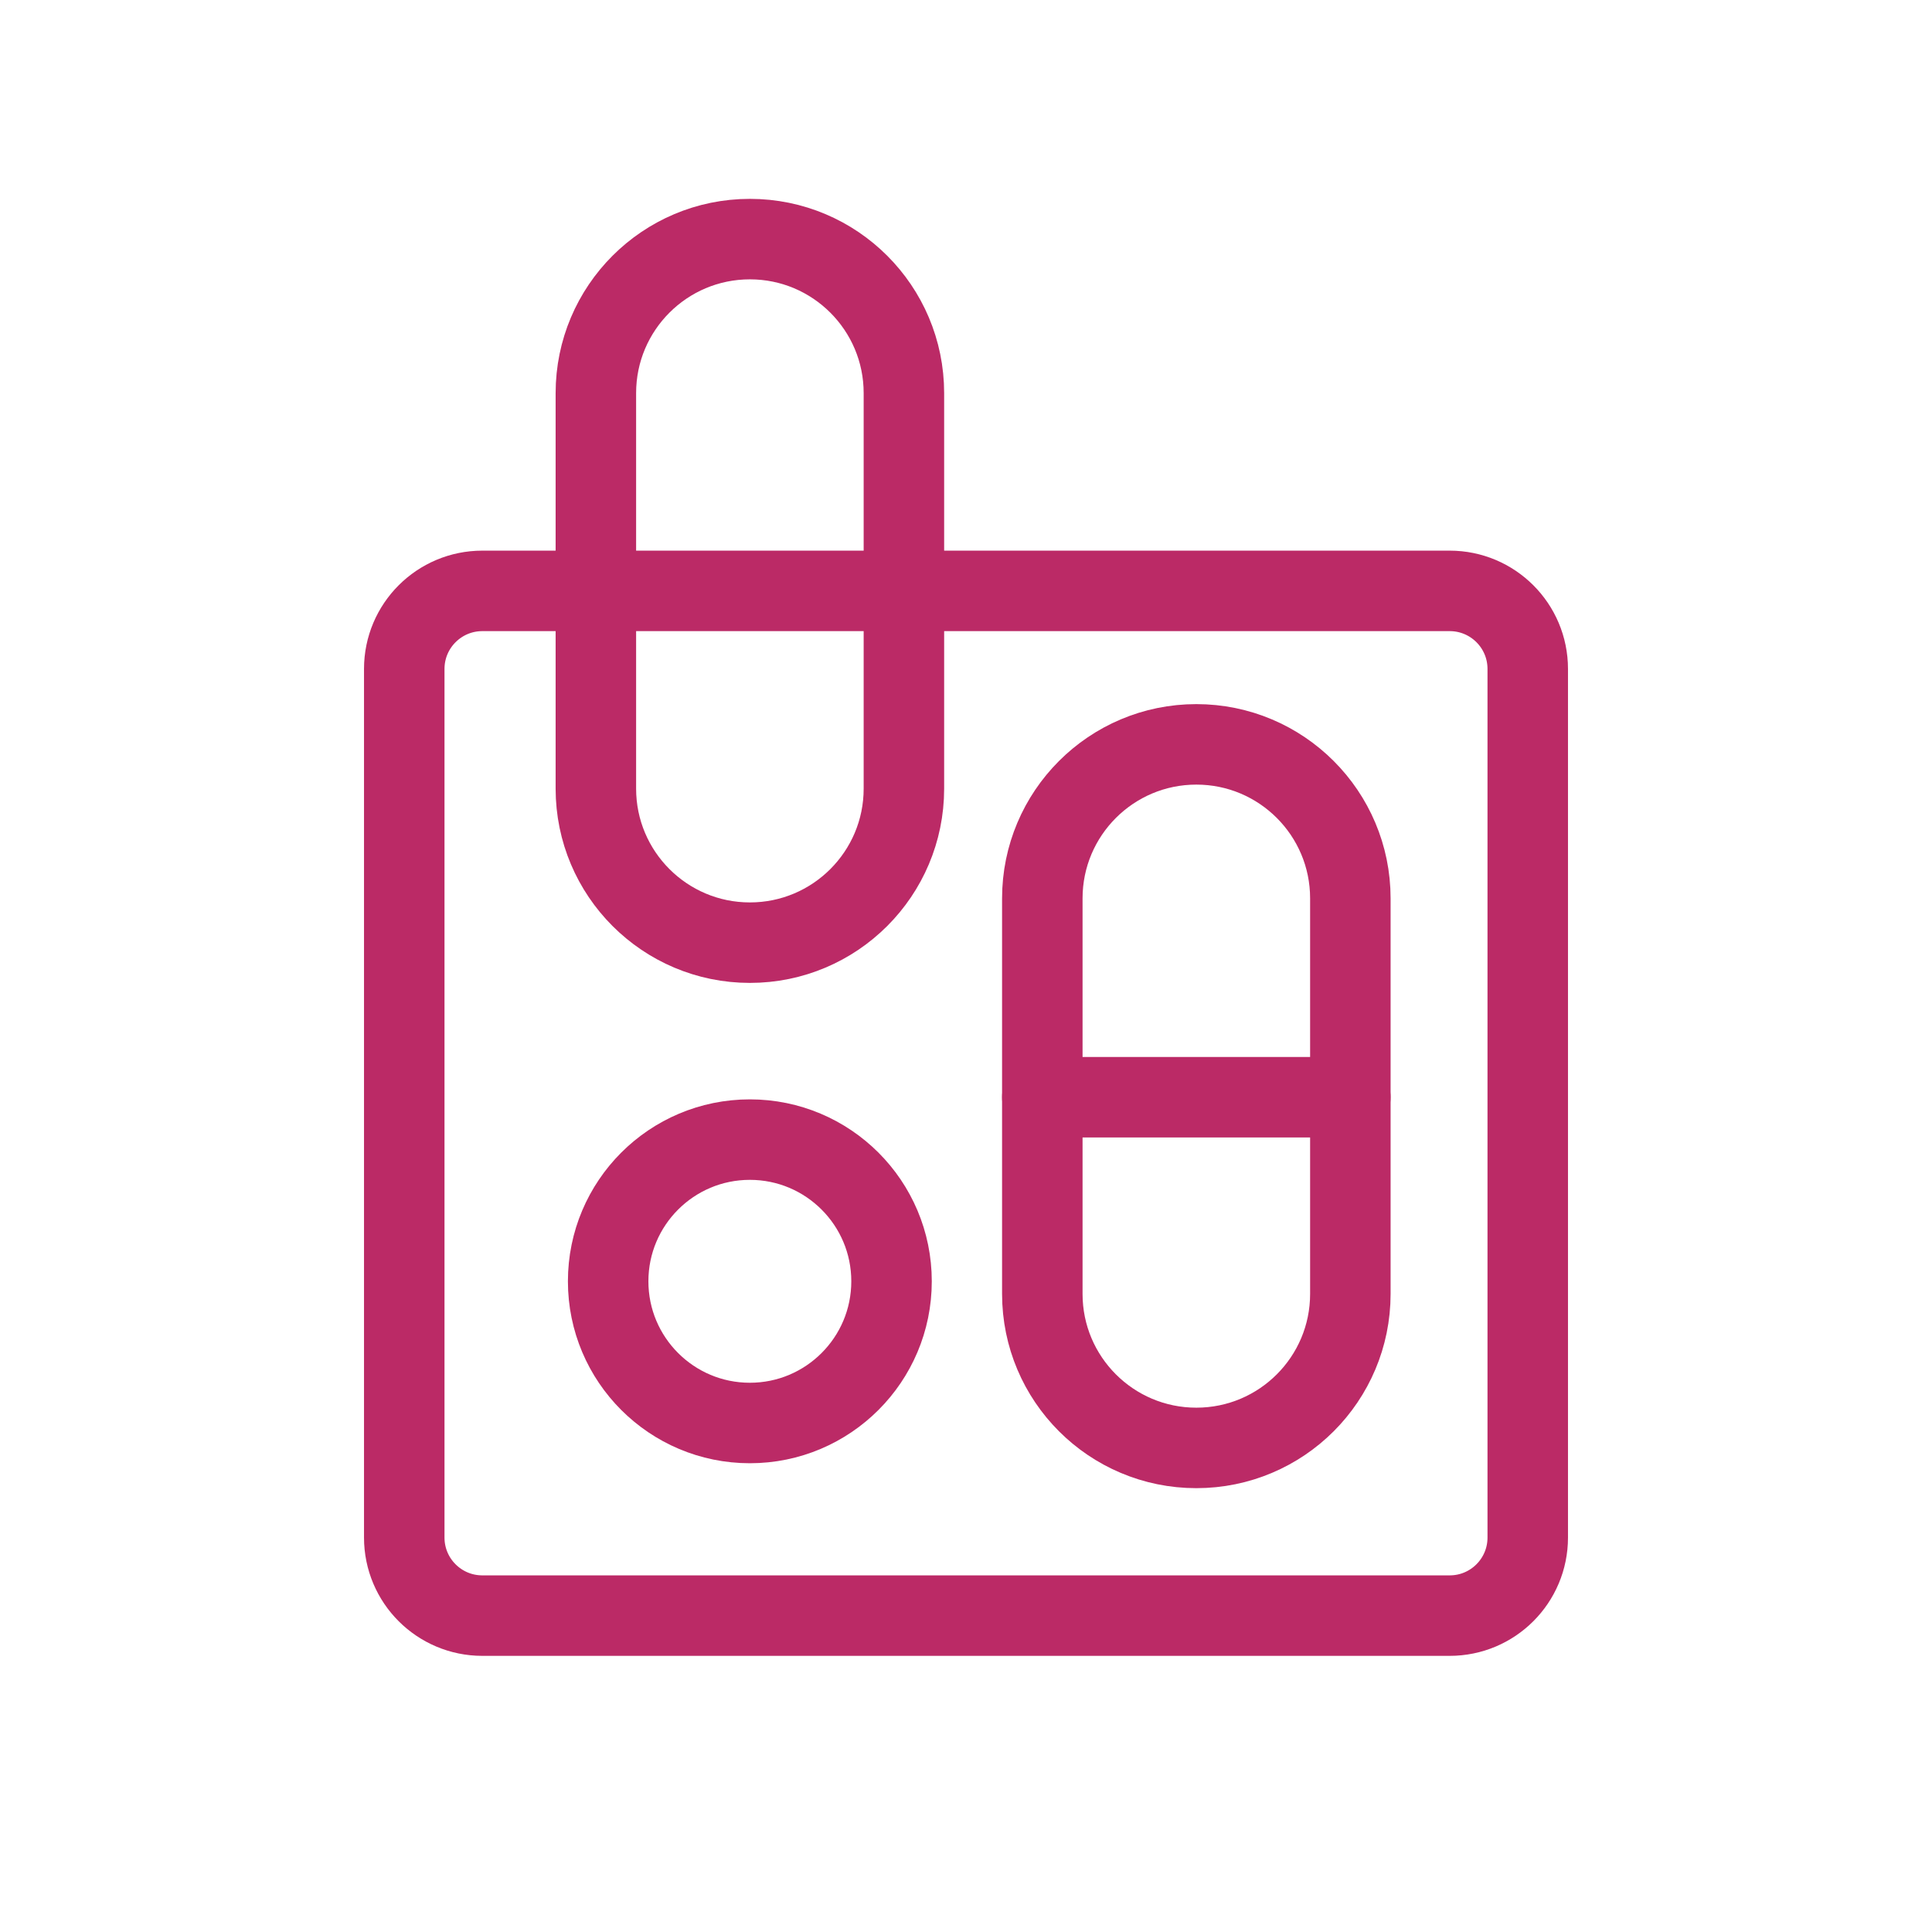
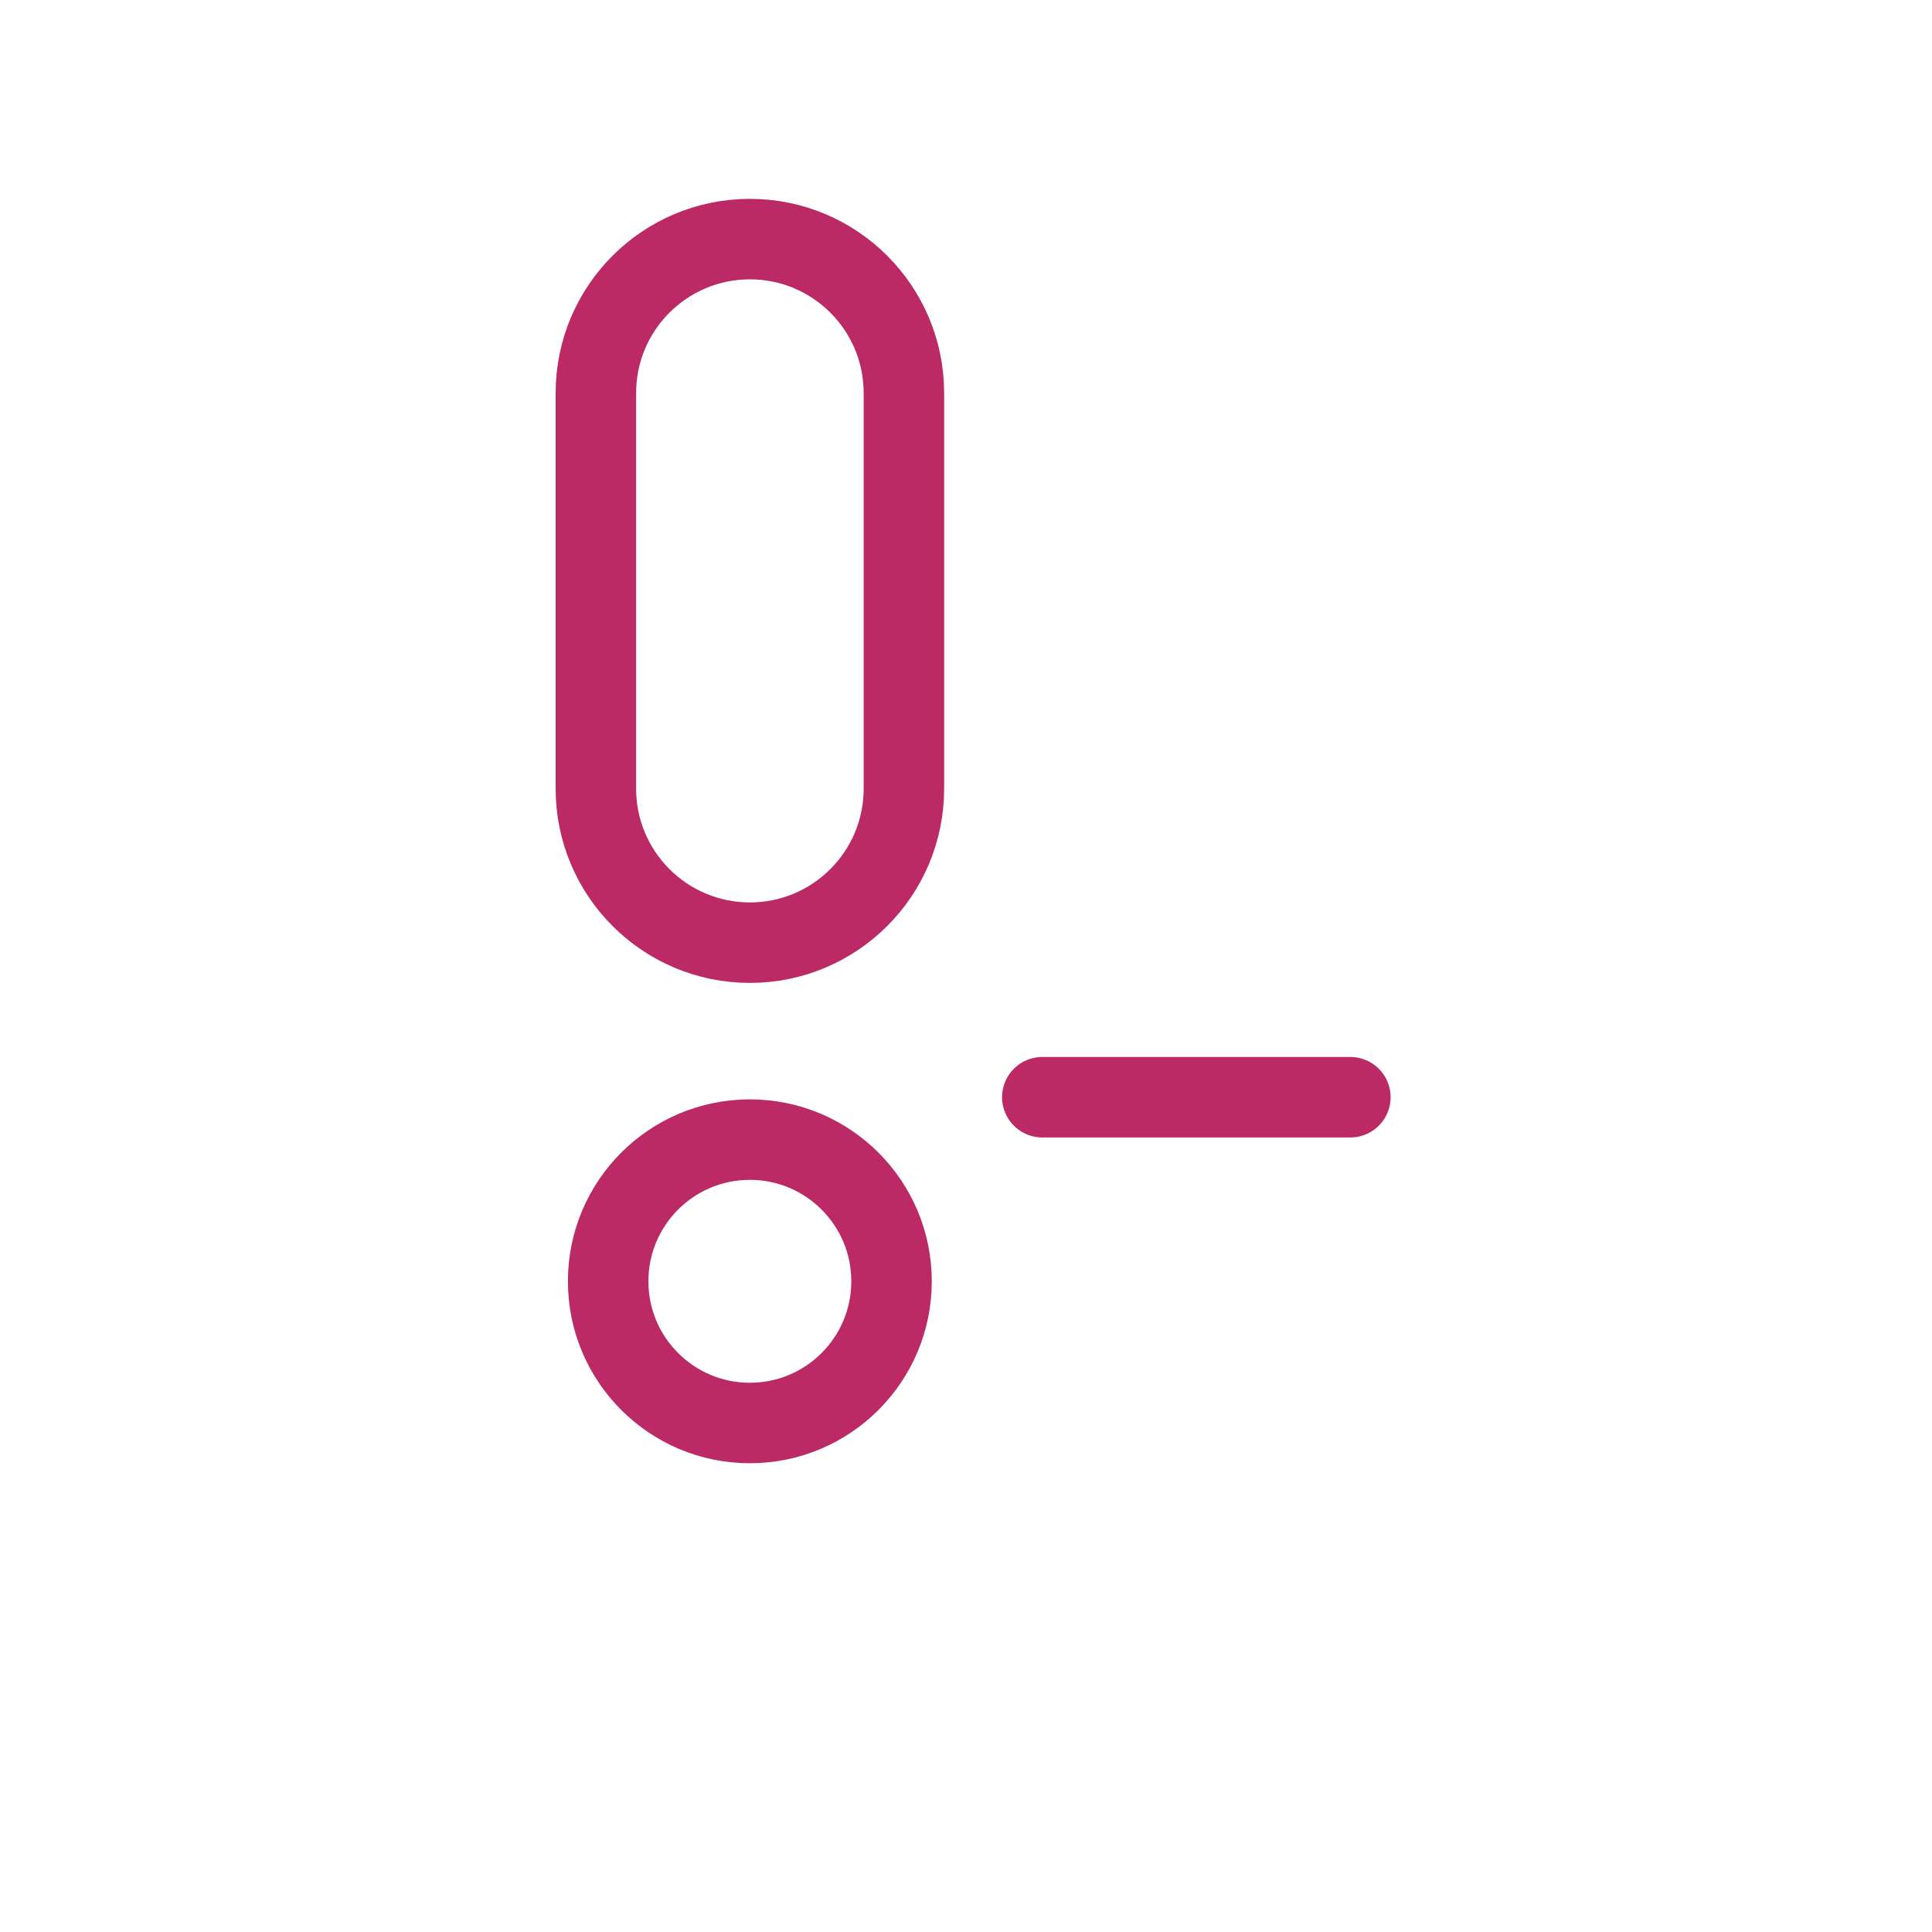
<svg xmlns="http://www.w3.org/2000/svg" width="50" height="50" viewBox="0 0 50 50" fill="none">
-   <path d="M37.517 15.292H12.483C11.367 15.292 10.462 16.196 10.462 17.312V39.792C10.462 40.908 11.367 41.812 12.483 41.812H37.517C38.634 41.812 39.538 40.908 39.538 39.792V17.312C39.538 16.196 38.634 15.292 37.517 15.292Z" stroke="#BB2A66" stroke-width="2.083" stroke-linecap="round" stroke-linejoin="round" />
  <path d="M23.393 10.174C23.393 7.972 21.608 6.188 19.407 6.188C17.206 6.188 15.421 7.972 15.421 10.174V20.41C15.421 22.611 17.206 24.396 19.407 24.396C21.608 24.396 23.393 22.611 23.393 20.41V10.174Z" stroke="#BB2A66" stroke-width="2.083" stroke-linecap="round" stroke-linejoin="round" />
-   <path d="M34.947 23.25C34.947 21.049 33.163 19.264 30.961 19.264C28.76 19.264 26.975 21.049 26.975 23.25V33.486C26.975 35.688 28.76 37.472 30.961 37.472C33.163 37.472 34.947 35.688 34.947 33.486V23.25Z" stroke="#BB2A66" stroke-width="2.083" stroke-linecap="round" stroke-linejoin="round" />
  <path d="M19.406 36.827C21.431 36.827 23.073 35.185 23.073 33.16C23.073 31.135 21.431 29.493 19.406 29.493C17.381 29.493 15.739 31.135 15.739 33.16C15.739 35.185 17.381 36.827 19.406 36.827Z" stroke="#BB2A66" stroke-width="2.083" stroke-linecap="round" stroke-linejoin="round" />
  <path d="M26.975 28.396H34.947" stroke="#BB2A66" stroke-width="2.083" stroke-linecap="round" stroke-linejoin="round" />
</svg>